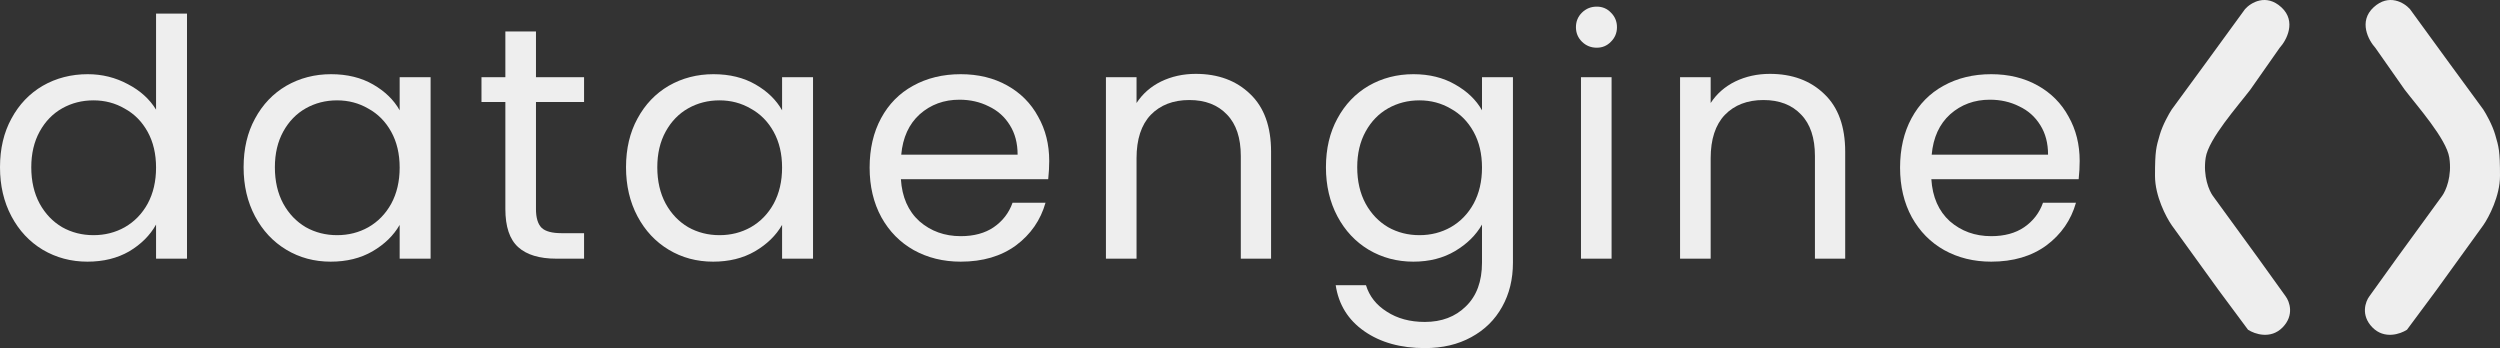
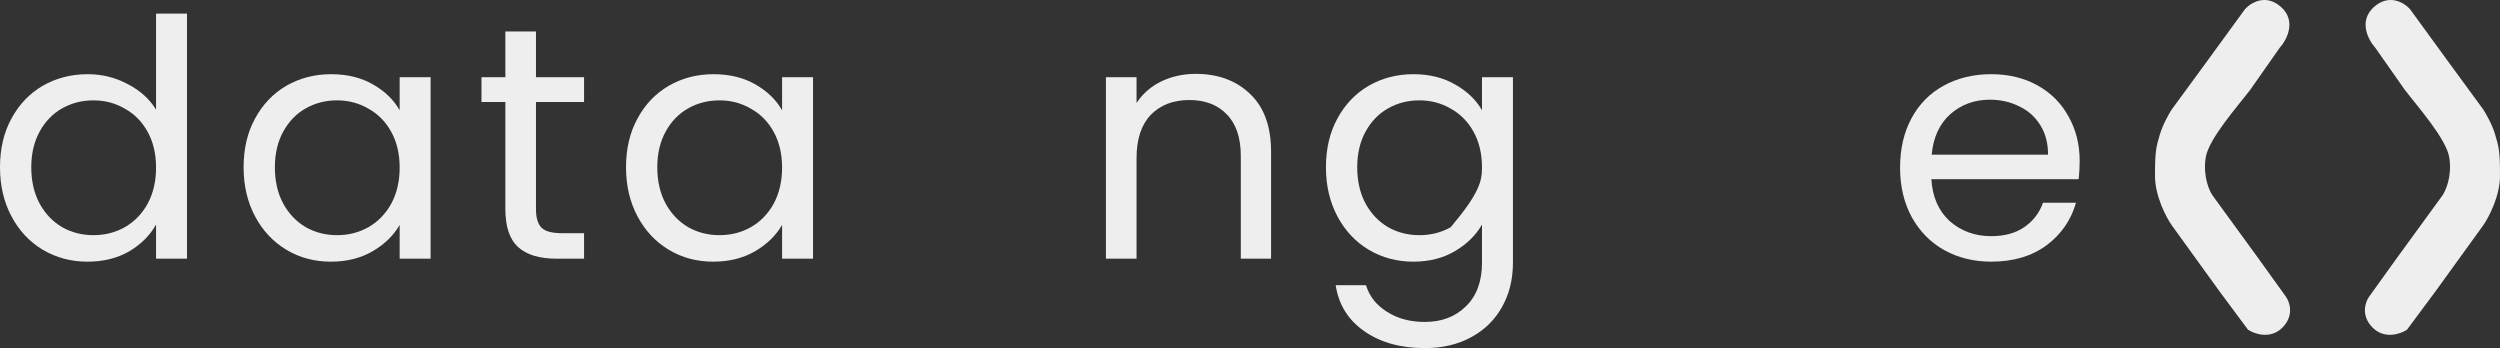
<svg xmlns="http://www.w3.org/2000/svg" width="395" height="55" viewBox="0 0 395 55" fill="none">
  <rect x="0" y="0" width="395" height="55" fill="#333333" stroke="none" />
  <path d="M0 26.428C0 23.498 0.602 20.933 1.807 18.736C3.011 16.503 4.659 14.776 6.749 13.555C8.874 12.334 11.248 11.723 13.87 11.723C16.137 11.723 18.245 12.247 20.193 13.293C22.142 14.305 23.63 15.648 24.657 17.323V2.147H29.546V40.871H24.657V35.481C23.701 37.191 22.284 38.603 20.406 39.72C18.528 40.801 16.332 41.342 13.816 41.342C11.23 41.342 8.874 40.714 6.749 39.458C4.659 38.202 3.011 36.44 1.807 34.173C0.602 31.905 0 29.324 0 26.428ZM24.657 26.48C24.657 24.317 24.214 22.434 23.329 20.829C22.443 19.224 21.238 18.003 19.715 17.166C18.227 16.294 16.58 15.857 14.773 15.857C12.966 15.857 11.319 16.276 9.831 17.113C8.343 17.951 7.156 19.172 6.271 20.776C5.385 22.381 4.942 24.265 4.942 26.428C4.942 28.626 5.385 30.545 6.271 32.184C7.156 33.789 8.343 35.028 9.831 35.9C11.319 36.737 12.966 37.156 14.773 37.156C16.58 37.156 18.227 36.737 19.715 35.9C21.238 35.028 22.443 33.789 23.329 32.184C24.214 30.545 24.657 28.643 24.657 26.48Z" fill="#EEEEEE" />
  <path d="M38.489 26.428C38.489 23.498 39.091 20.933 40.295 18.736C41.5 16.503 43.147 14.776 45.237 13.555C47.363 12.334 49.719 11.723 52.305 11.723C54.856 11.723 57.07 12.264 58.948 13.346C60.825 14.427 62.225 15.788 63.146 17.427V12.194H68.035V40.871H63.146V35.533C62.189 37.208 60.755 38.603 58.841 39.72C56.964 40.801 54.767 41.342 52.252 41.342C49.666 41.342 47.328 40.714 45.237 39.458C43.147 38.202 41.5 36.44 40.295 34.173C39.091 31.905 38.489 29.324 38.489 26.428ZM63.146 26.48C63.146 24.317 62.703 22.434 61.817 20.829C60.932 19.224 59.727 18.003 58.204 17.166C56.716 16.294 55.069 15.857 53.262 15.857C51.455 15.857 49.808 16.276 48.32 17.113C46.832 17.951 45.645 19.172 44.759 20.776C43.873 22.381 43.431 24.265 43.431 26.428C43.431 28.626 43.873 30.545 44.759 32.184C45.645 33.789 46.832 35.028 48.32 35.9C49.808 36.737 51.455 37.156 53.262 37.156C55.069 37.156 56.716 36.737 58.204 35.9C59.727 35.028 60.932 33.789 61.817 32.184C62.703 30.545 63.146 28.643 63.146 26.48Z" fill="#EEEEEE" />
  <path d="M84.683 16.119V33.022C84.683 34.417 84.984 35.411 85.586 36.004C86.188 36.562 87.233 36.842 88.721 36.842H92.282V40.871H87.924C85.232 40.871 83.212 40.261 81.866 39.039C80.52 37.819 79.847 35.812 79.847 33.022V16.119H76.074V12.194H79.847V4.973H84.683V12.194H92.282V16.119H84.683Z" fill="#EEEEEE" />
  <path d="M98.911 26.428C98.911 23.498 99.514 20.933 100.718 18.736C101.923 16.503 103.57 14.776 105.66 13.555C107.786 12.334 110.142 11.723 112.728 11.723C115.279 11.723 117.493 12.264 119.37 13.346C121.248 14.427 122.647 15.788 123.569 17.427V12.194H128.458V40.871H123.569V35.533C122.612 37.208 121.177 38.603 119.264 39.72C117.387 40.801 115.19 41.342 112.675 41.342C110.089 41.342 107.75 40.714 105.66 39.458C103.57 38.202 101.923 36.44 100.718 34.173C99.514 31.905 98.911 29.324 98.911 26.428ZM123.569 26.48C123.569 24.317 123.126 22.434 122.24 20.829C121.354 19.224 120.15 18.003 118.627 17.166C117.139 16.294 115.491 15.857 113.684 15.857C111.878 15.857 110.23 16.276 108.742 17.113C107.254 17.951 106.068 19.172 105.182 20.776C104.296 22.381 103.853 24.265 103.853 26.428C103.853 28.626 104.296 30.545 105.182 32.184C106.068 33.789 107.254 35.028 108.742 35.9C110.23 36.737 111.878 37.156 113.684 37.156C115.491 37.156 117.139 36.737 118.627 35.9C120.15 35.028 121.354 33.789 122.24 32.184C123.126 30.545 123.569 28.643 123.569 26.48Z" fill="#EEEEEE" />
-   <path d="M165.777 25.434C165.777 26.341 165.724 27.3 165.618 28.312H142.342C142.519 31.138 143.493 33.353 145.265 34.958C147.072 36.528 149.25 37.313 151.801 37.313C153.891 37.313 155.627 36.842 157.009 35.9C158.426 34.923 159.418 33.632 159.985 32.027H165.193C164.413 34.783 162.854 37.033 160.516 38.778C158.178 40.487 155.273 41.342 151.801 41.342C149.038 41.342 146.558 40.731 144.361 39.51C142.2 38.289 140.5 36.562 139.26 34.33C138.02 32.062 137.4 29.446 137.4 26.48C137.4 23.515 138.002 20.916 139.207 18.683C140.411 16.451 142.094 14.741 144.255 13.555C146.452 12.334 148.967 11.723 151.801 11.723C154.564 11.723 157.009 12.316 159.135 13.503C161.26 14.689 162.89 16.328 164.023 18.422C165.193 20.48 165.777 22.817 165.777 25.434ZM160.782 24.439C160.782 22.625 160.374 21.073 159.56 19.782C158.745 18.456 157.629 17.462 156.212 16.799C154.83 16.102 153.289 15.753 151.589 15.753C149.144 15.753 147.054 16.52 145.318 18.055C143.617 19.59 142.643 21.718 142.395 24.439H160.782Z" fill="#EEEEEE" />
  <path d="M188.926 11.671C192.469 11.671 195.338 12.735 197.535 14.863C199.731 16.956 200.829 19.991 200.829 23.969V40.871H196.047V24.649C196.047 21.788 195.321 19.608 193.868 18.108C192.416 16.573 190.432 15.805 187.916 15.805C185.366 15.805 183.328 16.59 181.805 18.16C180.317 19.73 179.573 22.015 179.573 25.015V40.871H174.737V12.194H179.573V16.276C180.53 14.811 181.823 13.677 183.452 12.875C185.118 12.072 186.942 11.671 188.926 11.671Z" fill="#EEEEEE" />
-   <path d="M223.316 11.723C225.831 11.723 228.027 12.264 229.905 13.346C231.818 14.427 233.235 15.788 234.156 17.427V12.194H239.045V41.499C239.045 44.115 238.478 46.435 237.345 48.459C236.211 50.517 234.581 52.122 232.456 53.273C230.366 54.424 227.921 55 225.122 55C221.296 55 218.108 54.11 215.557 52.331C213.006 50.552 211.501 48.127 211.04 45.057H215.823C216.354 46.802 217.453 48.197 219.118 49.244C220.783 50.325 222.784 50.866 225.122 50.866C227.78 50.866 229.941 50.046 231.606 48.407C233.306 46.767 234.156 44.464 234.156 41.499V35.481C233.2 37.156 231.783 38.551 229.905 39.667C228.027 40.784 225.831 41.342 223.316 41.342C220.73 41.342 218.374 40.714 216.248 39.458C214.158 38.202 212.51 36.44 211.306 34.173C210.101 31.905 209.499 29.324 209.499 26.428C209.499 23.498 210.101 20.933 211.306 18.736C212.51 16.503 214.158 14.776 216.248 13.555C218.374 12.334 220.73 11.723 223.316 11.723ZM234.156 26.48C234.156 24.317 233.714 22.434 232.828 20.829C231.942 19.224 230.738 18.003 229.214 17.166C227.726 16.294 226.079 15.857 224.272 15.857C222.465 15.857 220.818 16.276 219.33 17.113C217.842 17.951 216.655 19.172 215.77 20.776C214.884 22.381 214.441 24.265 214.441 26.428C214.441 28.626 214.884 30.545 215.77 32.184C216.655 33.789 217.842 35.028 219.33 35.9C220.818 36.737 222.465 37.156 224.272 37.156C226.079 37.156 227.726 36.737 229.214 35.9C230.738 35.028 231.942 33.789 232.828 32.184C233.714 30.545 234.156 28.643 234.156 26.48Z" fill="#EEEEEE" />
-   <path d="M252.292 7.537C251.371 7.537 250.592 7.223 249.954 6.595C249.316 5.967 248.998 5.2 248.998 4.293C248.998 3.386 249.316 2.618 249.954 1.99C250.592 1.362 251.371 1.048 252.292 1.048C253.178 1.048 253.922 1.362 254.524 1.99C255.162 2.618 255.481 3.386 255.481 4.293C255.481 5.2 255.162 5.967 254.524 6.595C253.922 7.223 253.178 7.537 252.292 7.537ZM254.63 12.194V40.871H249.795V12.194H254.63Z" fill="#EEEEEE" />
-   <path d="M279.638 11.671C283.181 11.671 286.05 12.735 288.247 14.863C290.443 16.956 291.541 19.991 291.541 23.969V40.871H286.759V24.649C286.759 21.788 286.033 19.608 284.58 18.108C283.128 16.573 281.144 15.805 278.628 15.805C276.078 15.805 274.04 16.59 272.517 18.16C271.029 19.73 270.285 22.015 270.285 25.015V40.871H265.449V12.194H270.285V16.276C271.242 14.811 272.535 13.677 274.164 12.875C275.83 12.072 277.654 11.671 279.638 11.671Z" fill="#EEEEEE" />
+   <path d="M223.316 11.723C225.831 11.723 228.027 12.264 229.905 13.346C231.818 14.427 233.235 15.788 234.156 17.427V12.194H239.045V41.499C239.045 44.115 238.478 46.435 237.345 48.459C236.211 50.517 234.581 52.122 232.456 53.273C230.366 54.424 227.921 55 225.122 55C221.296 55 218.108 54.11 215.557 52.331C213.006 50.552 211.501 48.127 211.04 45.057H215.823C216.354 46.802 217.453 48.197 219.118 49.244C220.783 50.325 222.784 50.866 225.122 50.866C227.78 50.866 229.941 50.046 231.606 48.407C233.306 46.767 234.156 44.464 234.156 41.499V35.481C233.2 37.156 231.783 38.551 229.905 39.667C228.027 40.784 225.831 41.342 223.316 41.342C220.73 41.342 218.374 40.714 216.248 39.458C214.158 38.202 212.51 36.44 211.306 34.173C210.101 31.905 209.499 29.324 209.499 26.428C209.499 23.498 210.101 20.933 211.306 18.736C212.51 16.503 214.158 14.776 216.248 13.555C218.374 12.334 220.73 11.723 223.316 11.723ZM234.156 26.48C234.156 24.317 233.714 22.434 232.828 20.829C231.942 19.224 230.738 18.003 229.214 17.166C227.726 16.294 226.079 15.857 224.272 15.857C222.465 15.857 220.818 16.276 219.33 17.113C217.842 17.951 216.655 19.172 215.77 20.776C214.884 22.381 214.441 24.265 214.441 26.428C214.441 28.626 214.884 30.545 215.77 32.184C216.655 33.789 217.842 35.028 219.33 35.9C220.818 36.737 222.465 37.156 224.272 37.156C226.079 37.156 227.726 36.737 229.214 35.9C233.714 30.545 234.156 28.643 234.156 26.48Z" fill="#EEEEEE" />
  <path d="M328.588 25.434C328.588 26.341 328.535 27.3 328.429 28.312H305.153C305.33 31.138 306.305 33.353 308.076 34.958C309.883 36.528 312.062 37.313 314.612 37.313C316.702 37.313 318.438 36.842 319.82 35.9C321.237 34.923 322.229 33.632 322.796 32.027H328.004C327.224 34.783 325.665 37.033 323.327 38.778C320.989 40.487 318.084 41.342 314.612 41.342C311.849 41.342 309.369 40.731 307.173 39.51C305.012 38.289 303.311 36.562 302.071 34.33C300.831 32.062 300.211 29.446 300.211 26.48C300.211 23.515 300.813 20.916 302.018 18.683C303.223 16.451 304.905 14.741 307.066 13.555C309.263 12.334 311.778 11.723 314.612 11.723C317.376 11.723 319.82 12.316 321.946 13.503C324.071 14.689 325.701 16.328 326.835 18.422C328.004 20.48 328.588 22.817 328.588 25.434ZM323.593 24.439C323.593 22.625 323.186 21.073 322.371 19.782C321.556 18.456 320.44 17.462 319.023 16.799C317.641 16.102 316.1 15.753 314.4 15.753C311.955 15.753 309.865 16.52 308.129 18.055C306.429 19.59 305.454 21.718 305.206 24.439H323.593Z" fill="#EEEEEE" />
  <path d="M348.498 24.912C348.951 21.943 353.586 16.747 355.565 14.149L360.182 7.562C361.281 6.356 362.877 3.387 360.465 1.16C358.052 -1.067 355.628 0.418 354.717 1.438L348.498 9.974L343.128 17.304C342.688 17.985 341.696 19.735 341.244 21.294C340.678 23.242 340.49 23.799 340.49 27.789C340.49 30.98 342.249 34.314 343.128 35.582L350.571 45.881L355.188 52.098C356.225 52.778 358.769 53.657 360.653 51.727C362.537 49.797 361.752 47.644 361.124 46.809L356.79 40.778L349.629 30.943C349.064 30.17 348.046 27.881 348.498 24.912Z" fill="#EEEEEE" />
  <path d="M386.991 24.912C386.539 21.943 381.903 16.747 379.925 14.149L375.308 7.562C374.209 6.356 372.613 3.387 375.025 1.16C377.437 -1.067 379.862 0.418 380.773 1.438L386.991 9.974L392.362 17.304C392.802 17.985 393.794 19.735 394.246 21.294C394.812 23.242 395 23.799 395 27.789C395 30.98 393.241 34.314 392.362 35.582L384.918 45.881L380.302 52.098C379.265 52.778 376.721 53.657 374.837 51.727C372.952 49.797 373.738 47.644 374.366 46.809L378.7 40.778L385.861 30.943C386.426 30.17 387.444 27.881 386.991 24.912Z" fill="#EEEEEE" />
</svg>